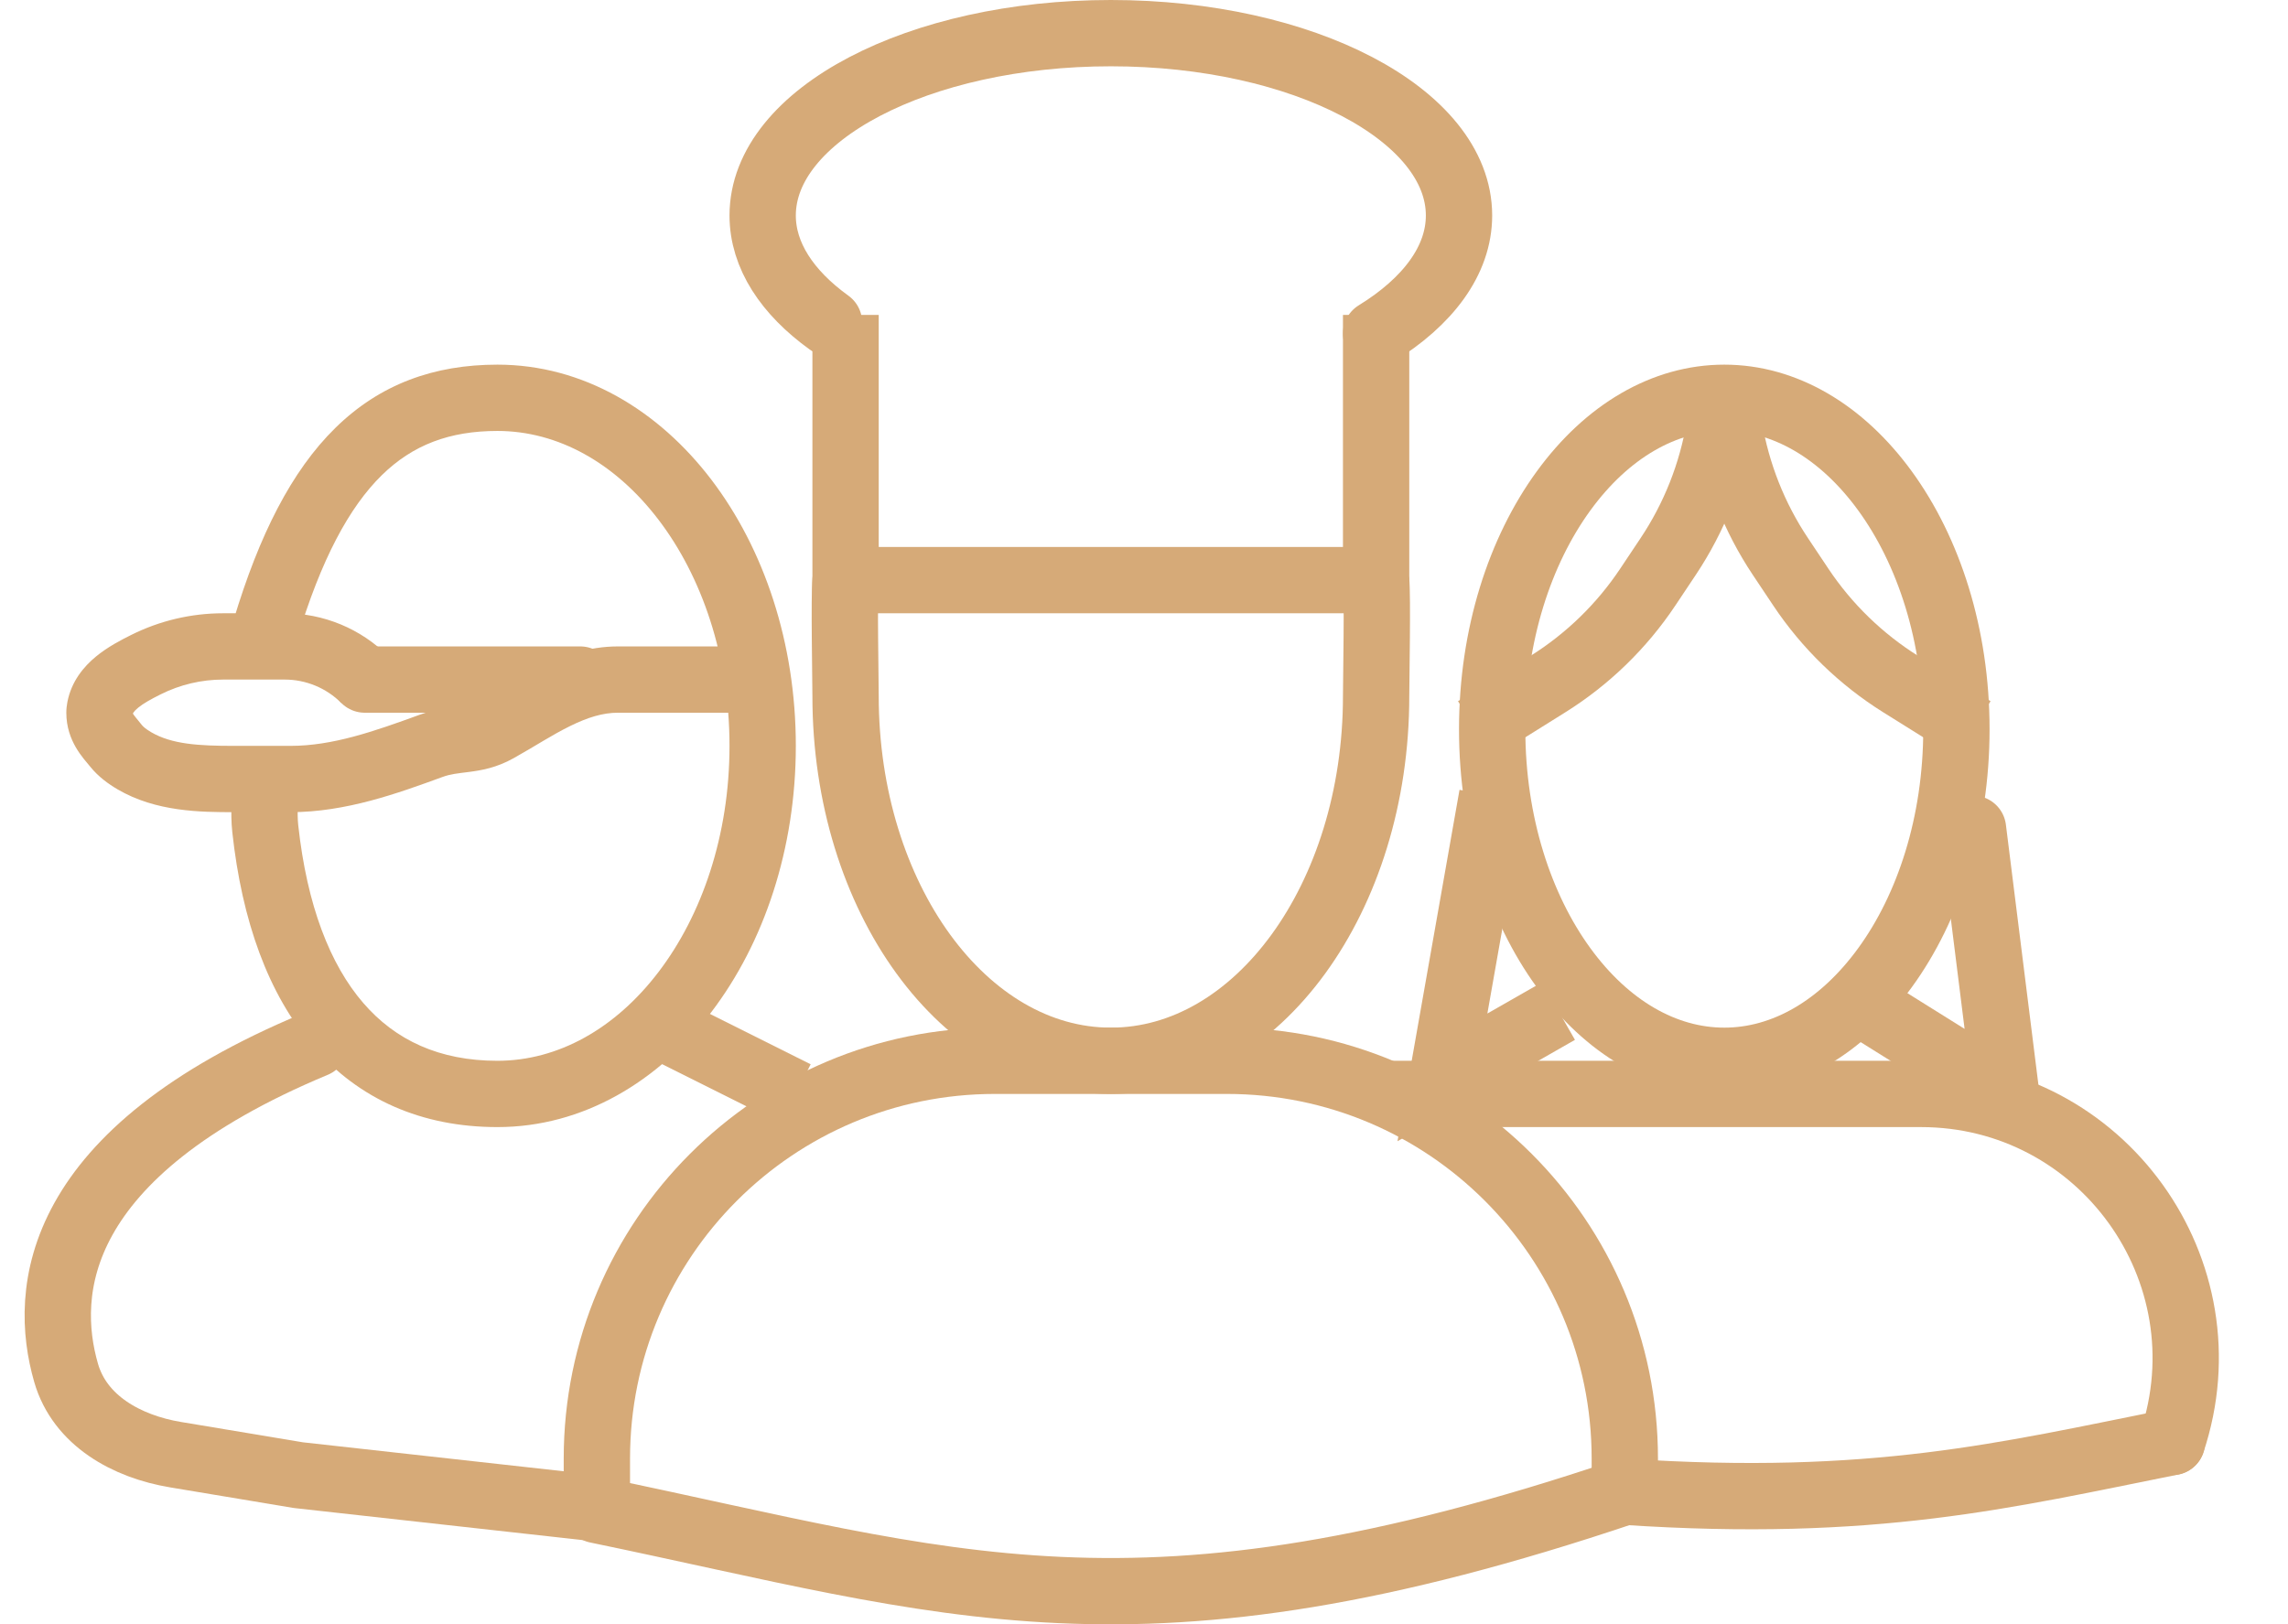
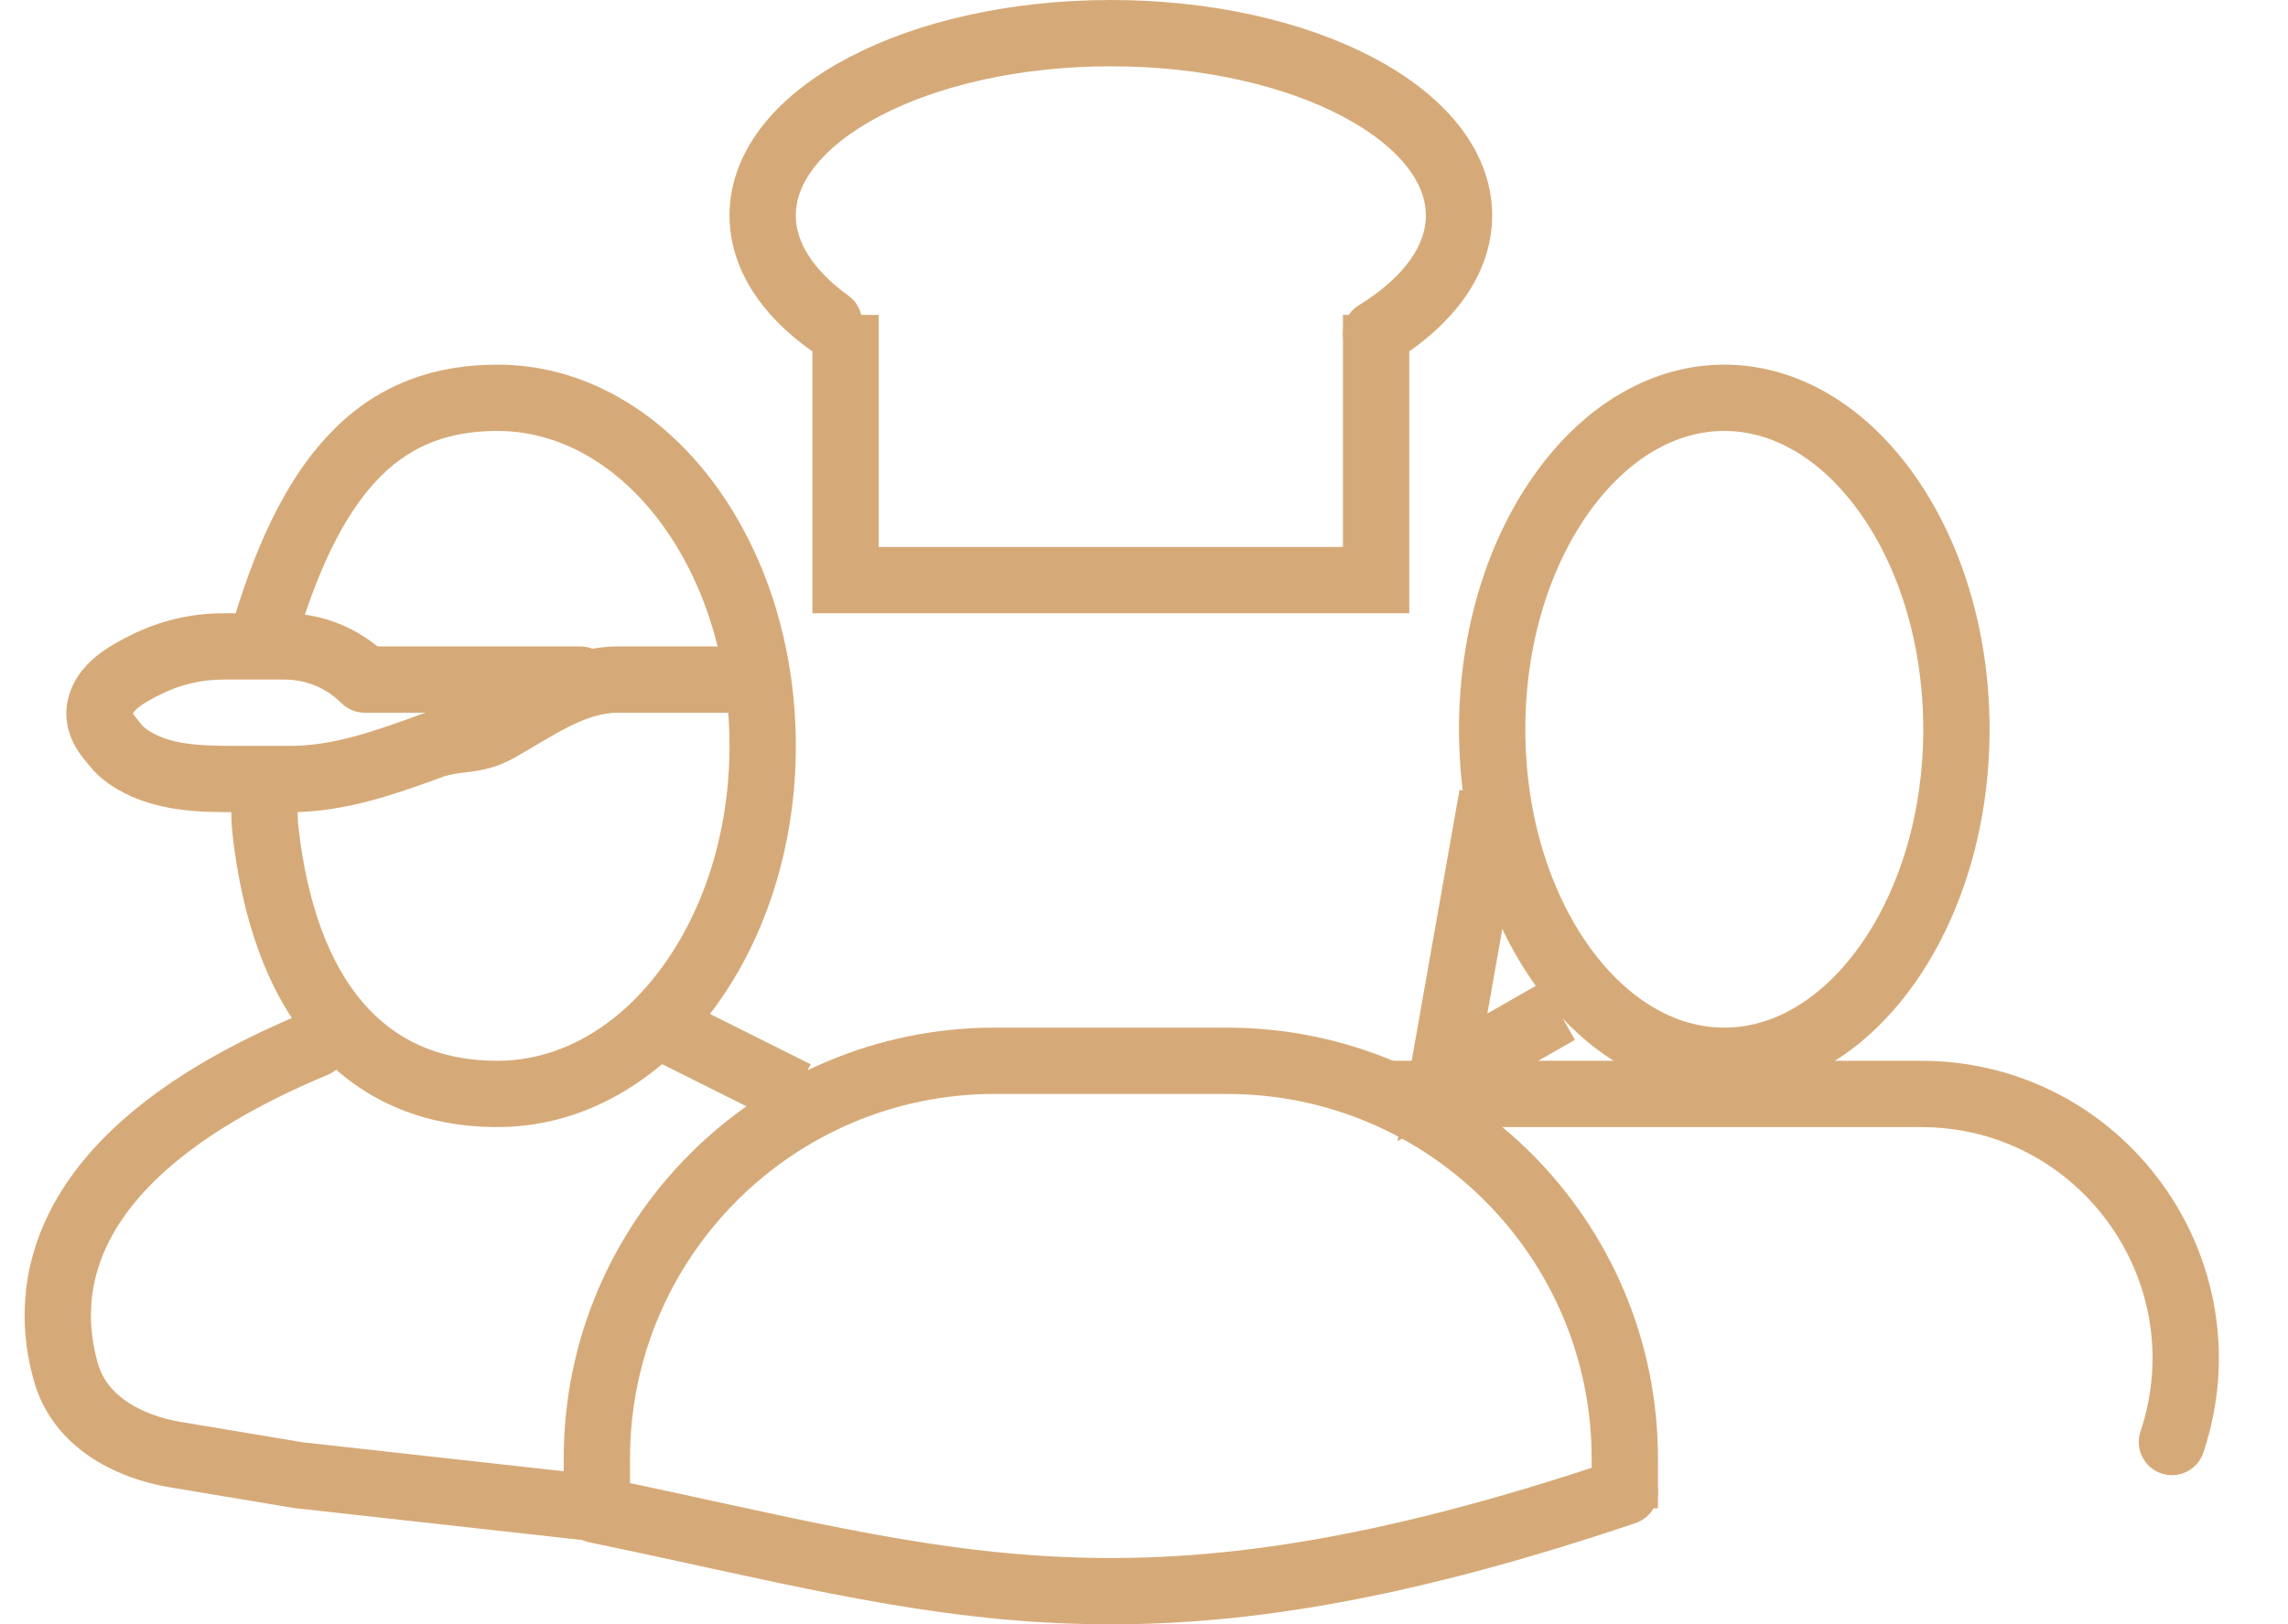
<svg xmlns="http://www.w3.org/2000/svg" width="69" height="49" viewBox="0 0 69 49" fill="none">
  <path d="M45 24L43.5 32.5L47 30.5" stroke="#D6AA78" stroke-width="2" />
-   <path d="M59.5 25L60.5 33L56.5 30.5" stroke="#D6AA78" stroke-width="2" stroke-linecap="round" />
  <path d="M9.5 31.5C1.591 34.796 1.284 38.96 1.994 41.416C2.409 42.854 3.818 43.636 5.294 43.882L9 44.5L18 45.5" stroke="#D6AA78" stroke-width="2" stroke-linecap="round" stroke-linejoin="round" />
  <path d="M7.042 18.713C6.884 19.242 7.184 19.799 7.713 19.958C8.242 20.116 8.799 19.816 8.958 19.287L7.042 18.713ZM8 25L7.006 25.108L7.006 25.108L8 25ZM15 22L14.511 21.128L14.511 21.128L15 22ZM13 22.5L12.657 21.561L12.657 21.561L13 22.5ZM4.053 22.95L3.548 23.813L3.548 23.813L4.053 22.95ZM3.5 22.5L4.281 21.875L4.281 21.875L3.5 22.5ZM3.013 21.369L3.995 21.559L3.995 21.559L3.013 21.369ZM4.4 20.05L4.847 20.945L4.847 20.945L4.4 20.05ZM22 22.5C22 25.2 21.165 27.608 19.861 29.319C18.559 31.029 16.831 32 15 32V34C17.588 34 19.86 32.621 21.452 30.531C23.044 28.441 24 25.599 24 22.5H22ZM15 13C16.831 13 18.559 13.971 19.861 15.681C21.165 17.392 22 19.8 22 22.5H24C24 19.401 23.044 16.559 21.452 14.469C19.86 12.379 17.588 11 15 11V13ZM8.958 19.287C9.686 16.859 10.539 15.293 11.511 14.338C12.446 13.42 13.558 13 15 13V11C13.103 11 11.465 11.58 10.11 12.912C8.791 14.207 7.814 16.141 7.042 18.713L8.958 19.287ZM15 32C13.253 32 11.926 31.382 10.954 30.255C9.955 29.097 9.258 27.317 8.994 24.892L7.006 25.108C7.296 27.772 8.085 29.992 9.44 31.561C10.821 33.162 12.717 34 15 34V32ZM8.994 24.892C8.975 24.715 8.973 24.519 8.98 24.28C8.985 24.067 9 23.765 9 23.5H7C7 23.735 6.988 23.939 6.98 24.227C6.973 24.491 6.972 24.795 7.006 25.108L8.994 24.892ZM22 19.5H18.635V21.5H22V19.5ZM14.511 21.128C14.327 21.231 14.168 21.267 13.892 21.303C13.62 21.338 13.164 21.376 12.657 21.561L13.343 23.439C13.592 23.348 13.785 23.333 14.149 23.286C14.509 23.239 14.971 23.163 15.489 22.872L14.511 21.128ZM8.761 22.5H8V24.5H8.761V22.5ZM8 22.5H7.053V24.5H8V22.5ZM4.558 22.087C4.397 21.993 4.314 21.916 4.281 21.875L2.719 23.125C2.963 23.43 3.274 23.653 3.548 23.813L4.558 22.087ZM4.281 21.875C4.243 21.828 4.206 21.782 4.175 21.744C4.142 21.705 4.116 21.672 4.092 21.642C4.043 21.581 4.02 21.546 4.007 21.525C3.996 21.507 3.997 21.505 4 21.512C4.002 21.521 4 21.52 4 21.5H2C2 22.364 2.529 22.887 2.719 23.125L4.281 21.875ZM4 21.5C4 21.531 3.997 21.552 3.995 21.559L2.032 21.179C2.013 21.276 2 21.384 2 21.5H4ZM6.73 20.5H8.586V18.5H6.73V20.5ZM8.586 20.5C9.226 20.5 9.84 20.754 10.293 21.207L11.707 19.793C10.879 18.965 9.757 18.5 8.586 18.5V20.5ZM3.995 21.559C3.999 21.541 4.015 21.473 4.166 21.349C4.327 21.217 4.55 21.093 4.847 20.945L3.952 19.156C3.655 19.304 3.248 19.514 2.896 19.804C2.533 20.102 2.154 20.546 2.032 21.179L3.995 21.559ZM7.053 22.5C5.989 22.5 5.182 22.452 4.558 22.087L3.548 23.813C4.706 24.491 6.053 24.5 7.053 24.5V22.5ZM4.847 20.945C5.432 20.652 6.076 20.5 6.73 20.5V18.5C5.766 18.5 4.815 18.724 3.952 19.156L4.847 20.945ZM12.657 21.561C11.257 22.072 10.023 22.5 8.761 22.5V24.5C10.431 24.5 11.99 23.933 13.343 23.439L12.657 21.561ZM18.635 19.5C17.751 19.5 16.976 19.78 16.311 20.107C15.694 20.411 15.005 20.851 14.511 21.128L15.489 22.872C16.163 22.494 16.622 22.184 17.195 21.901C17.721 21.642 18.18 21.5 18.635 21.5V19.5Z" fill="#D6AA78" />
  <path d="M20 31L24 33" stroke="#D6AA78" stroke-width="2" />
  <path d="M49 45.5V44C49 37.373 43.627 32 37 32H30C23.373 32 18 37.373 18 44V45.5" stroke="#D6AA78" stroke-width="2" />
  <path d="M65.5 43.5V43.5C67.222 38.334 63.377 33 57.932 33L42 33" stroke="#D6AA78" stroke-width="2" stroke-linecap="round" />
  <path d="M18 45.552C28.672 47.759 34.262 49.965 49 45" stroke="#D6AA78" stroke-width="2" stroke-linecap="round" />
-   <path d="M49 45C56.5 45.5 60.5 44.5 65.5 43.5" stroke="#D6AA78" stroke-width="2" stroke-linecap="round" />
-   <path d="M25.5 17.5C25.451 17.991 25.5 20.491 25.5 21C25.5 27.075 29.082 32 33.5 32C37.918 32 41.5 27.075 41.5 21C41.5 20.491 41.549 17.991 41.5 17.5" stroke="#D6AA78" stroke-width="2" />
  <path d="M25.5 9.5V17.5H41.5V9.5" stroke="#D6AA78" stroke-width="2" />
  <path d="M25 9.73C23.742 8.823 23 7.707 23 6.5C23 3.462 27.701 1 33.5 1C39.299 1 44 3.462 44 6.5C44 7.859 43.059 9.103 41.5 10.062" stroke="#D6AA78" stroke-width="2" stroke-linecap="round" />
  <path d="M59 22C59 24.849 58.159 27.388 56.848 29.19C55.537 30.993 53.81 32 52 32C50.19 32 48.463 30.993 47.152 29.19C45.841 27.388 45 24.849 45 22C45 19.151 45.841 16.612 47.152 14.81C48.463 13.007 50.19 12 52 12C53.81 12 55.537 13.007 56.848 14.81C58.159 16.612 59 19.151 59 22Z" stroke="#D6AA78" stroke-width="2" />
-   <path d="M52 12L51.853 12.883C51.62 14.278 51.094 15.609 50.309 16.786L49.694 17.708C48.907 18.889 47.877 19.889 46.674 20.641L44.5 22" stroke="#D6AA78" stroke-width="2" />
-   <path d="M52 12L52.147 12.883C52.38 14.278 52.906 15.609 53.691 16.786L54.306 17.708C55.093 18.889 56.123 19.889 57.326 20.641L59.5 22" stroke="#D6AA78" stroke-width="2" />
  <path d="M11 20.5H17.5" stroke="#D6AA78" stroke-width="2" stroke-linecap="round" />
</svg>